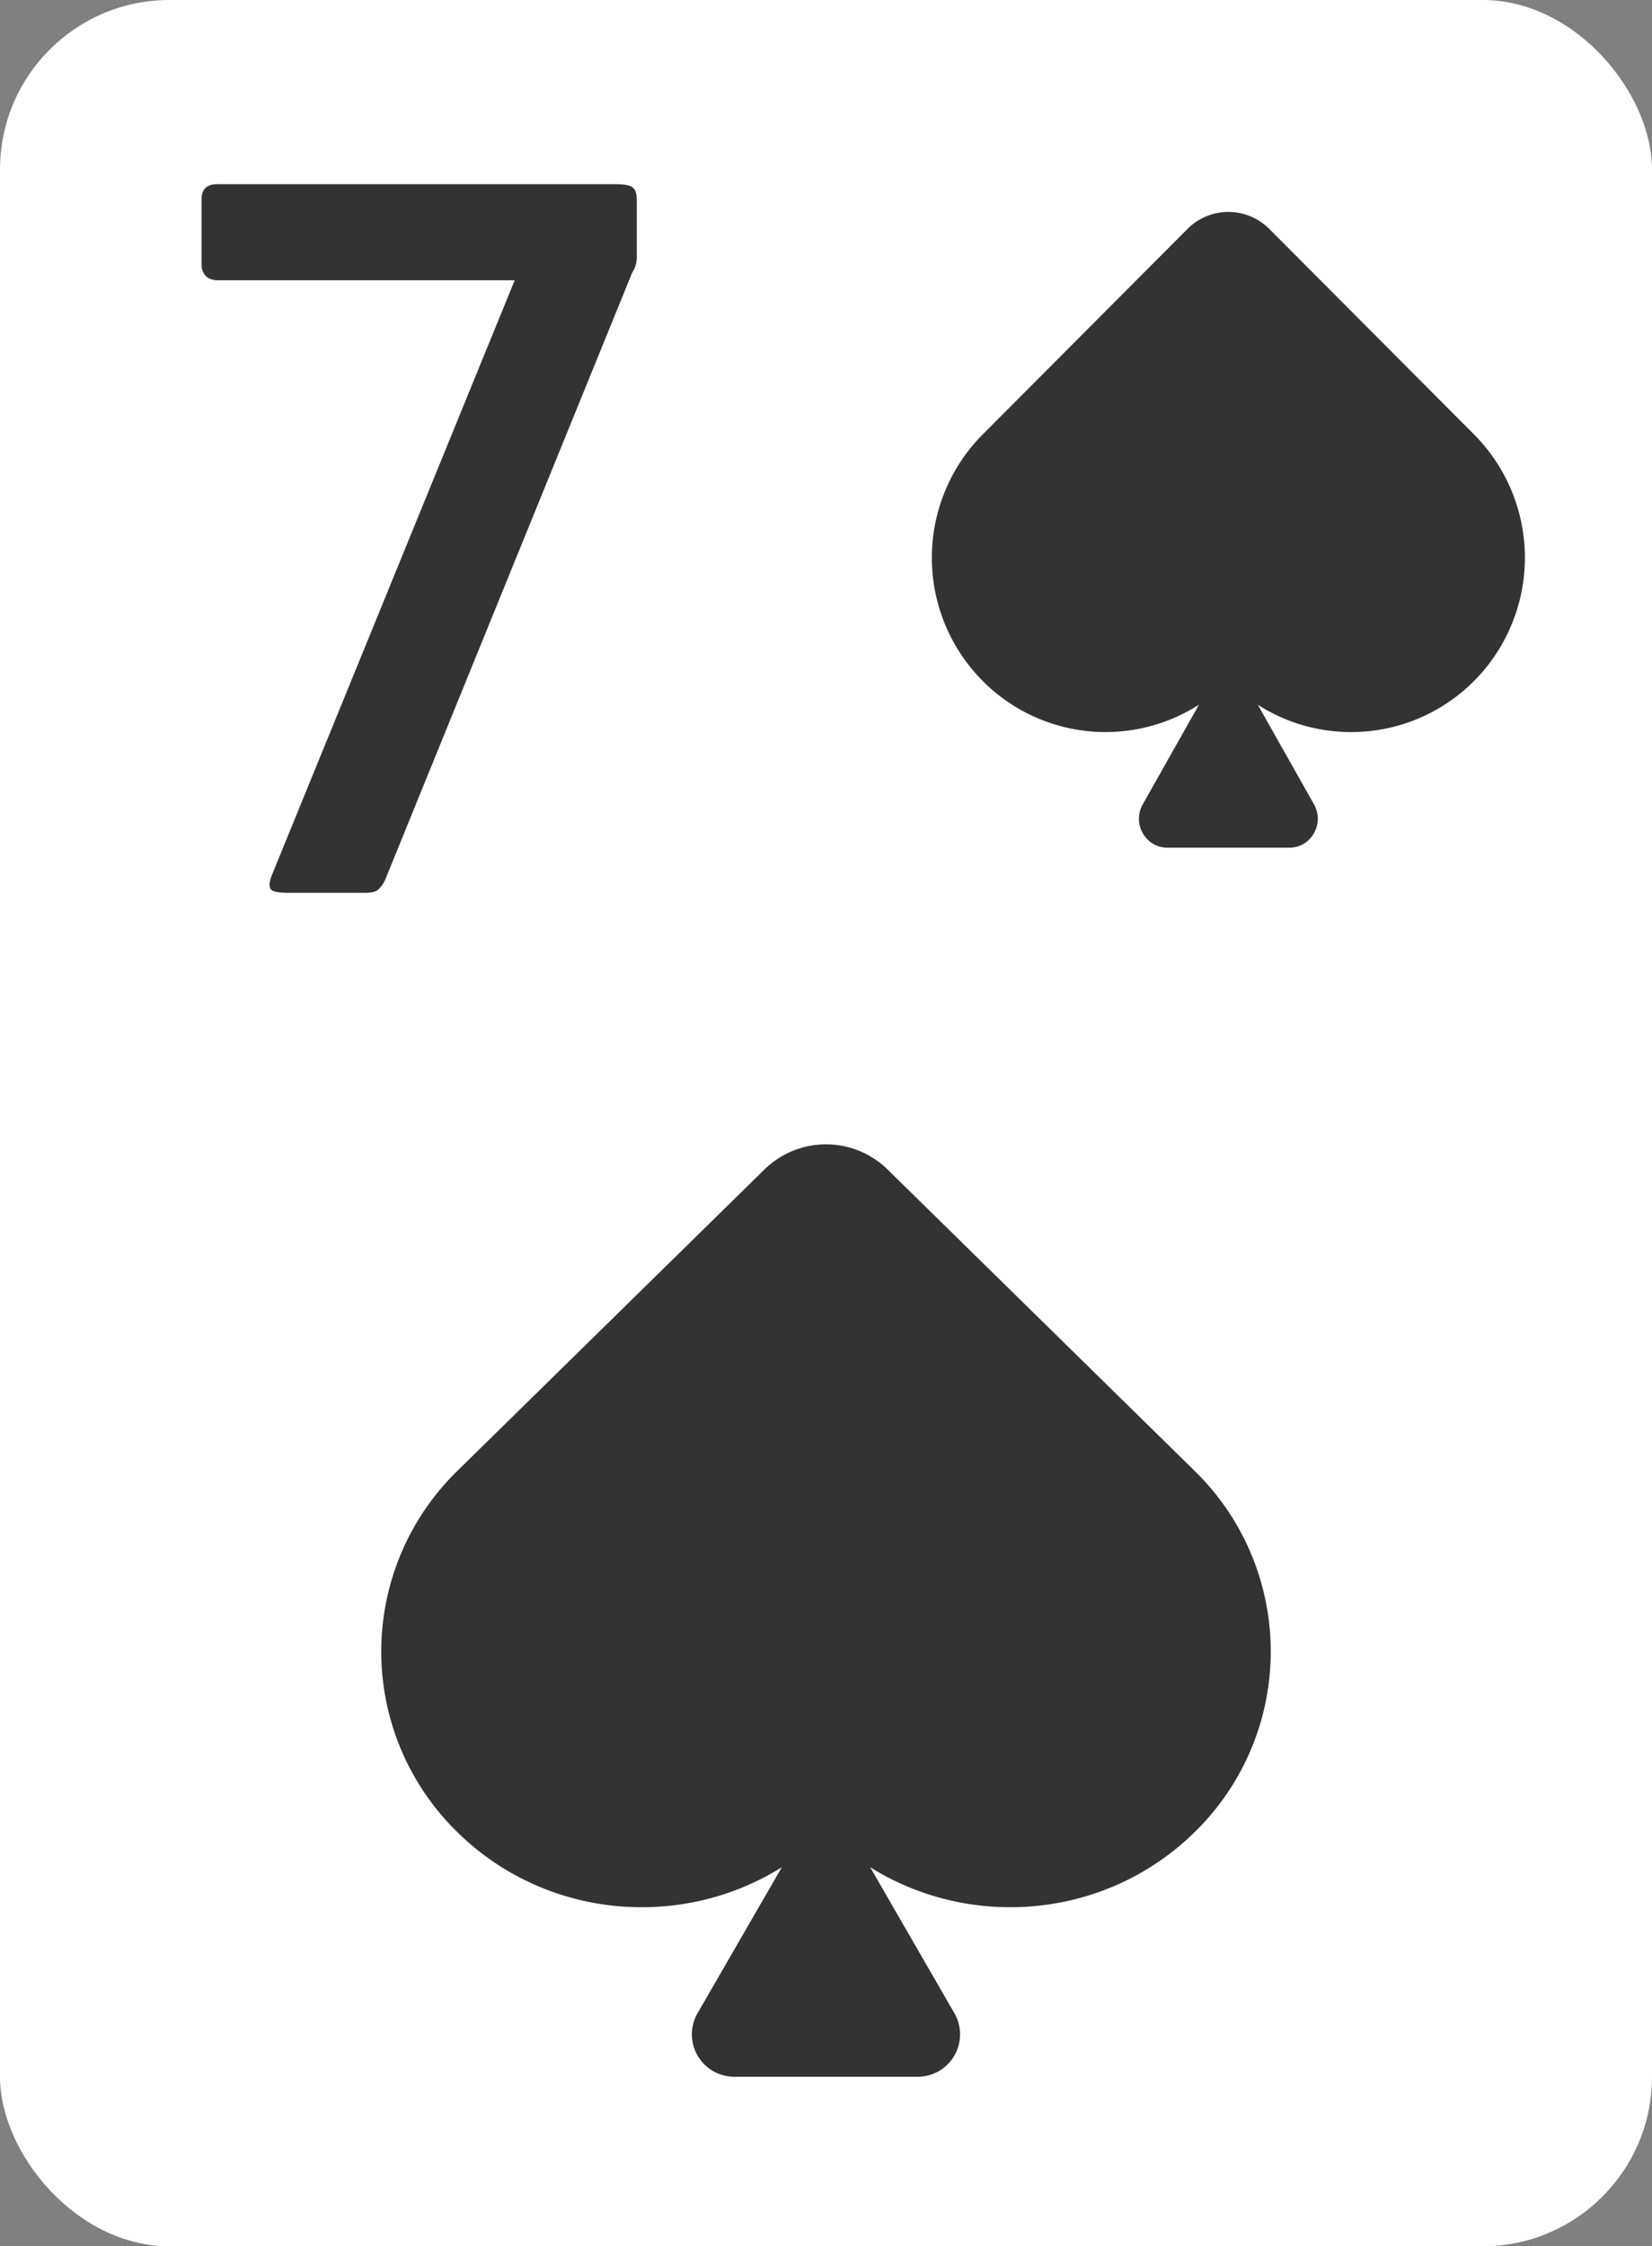
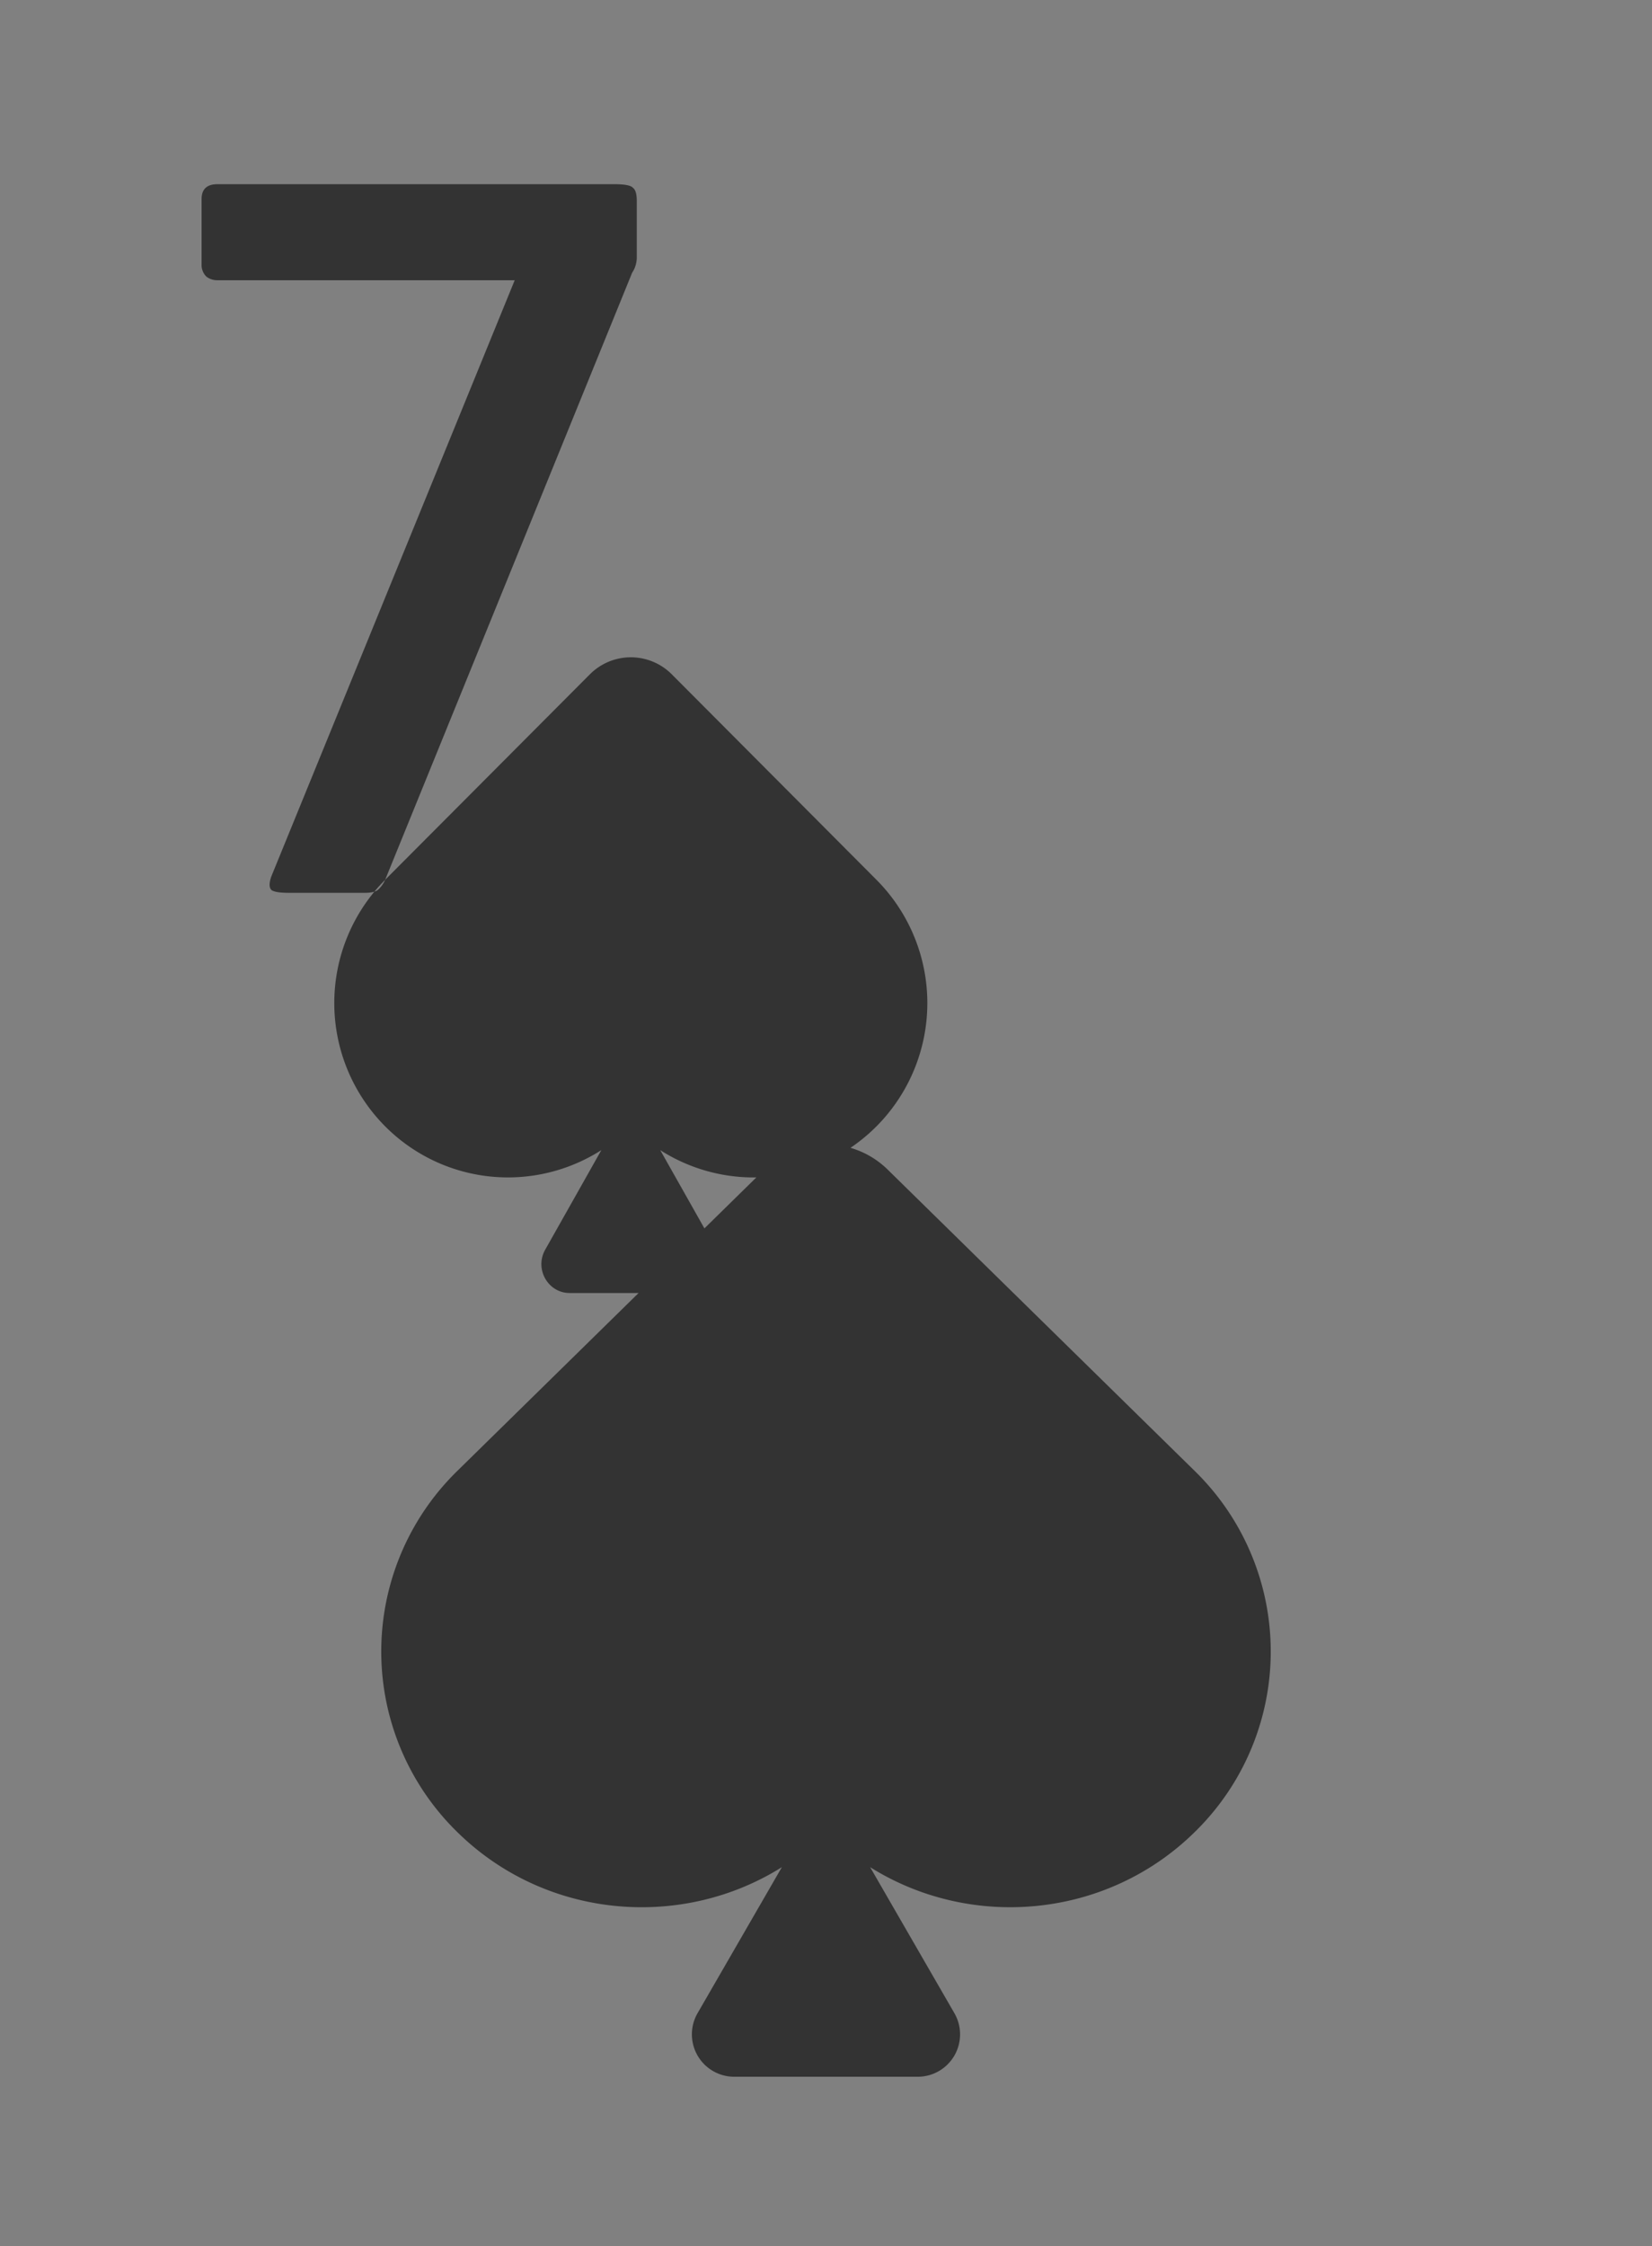
<svg xmlns="http://www.w3.org/2000/svg" viewBox="0 0 39 53">
  <rect x="0" y="0" width="39" height="53" fill="#808080" stroke="none" />
-   <rect width="39" height="53" fill="#fff" rx="4" />
-   <path fill="#333" d="M9.093 20.758a.685.685 0 0 1-.176.242c-.059.044-.161.066-.308.066H6.827c-.22 0-.36-.022-.418-.066-.059-.059-.059-.169 0-.33l5.742-14.058H5.133a.41.41 0 0 1-.264-.088.387.387 0 0 1-.11-.286v-1.54c0-.235.125-.352.374-.352h9.372c.25 0 .396.03.44.088.059.044.088.147.088.308v1.342a.66.66 0 0 1-.11.352l-5.83 14.322ZM28.034 5.402 23.2 10.25a4.123 4.123 0 0 0 0 5.818 4.092 4.092 0 0 0 5.104.56l-1.326 2.35c-.256.454.064 1.022.578 1.022h2.886c.514 0 .834-.568.578-1.023l-1.326-2.348a4.092 4.092 0 0 0 5.104-.561 4.123 4.123 0 0 0 0-5.818l-4.832-4.848a1.364 1.364 0 0 0-1.933 0ZM18.05 27.59l-7.248 7.11a5.953 5.953 0 0 0 0 8.533c2.079 2.04 5.276 2.314 7.656.822l-1.99 3.445a1 1 0 0 0 .867 1.5h4.33a1 1 0 0 0 .866-1.5l-1.989-3.445c2.38 1.492 5.577 1.217 7.656-.822a5.953 5.953 0 0 0 0-8.533l-7.248-7.11a2.078 2.078 0 0 0-2.9 0Z" />
+   <path fill="#333" d="M9.093 20.758a.685.685 0 0 1-.176.242c-.059.044-.161.066-.308.066H6.827c-.22 0-.36-.022-.418-.066-.059-.059-.059-.169 0-.33l5.742-14.058H5.133a.41.41 0 0 1-.264-.088.387.387 0 0 1-.11-.286v-1.54c0-.235.125-.352.374-.352h9.372c.25 0 .396.03.44.088.059.044.088.147.088.308v1.342a.66.66 0 0 1-.11.352l-5.83 14.322Za4.123 4.123 0 0 0 0 5.818 4.092 4.092 0 0 0 5.104.56l-1.326 2.35c-.256.454.064 1.022.578 1.022h2.886c.514 0 .834-.568.578-1.023l-1.326-2.348a4.092 4.092 0 0 0 5.104-.561 4.123 4.123 0 0 0 0-5.818l-4.832-4.848a1.364 1.364 0 0 0-1.933 0ZM18.05 27.59l-7.248 7.11a5.953 5.953 0 0 0 0 8.533c2.079 2.04 5.276 2.314 7.656.822l-1.99 3.445a1 1 0 0 0 .867 1.5h4.33a1 1 0 0 0 .866-1.5l-1.989-3.445c2.38 1.492 5.577 1.217 7.656-.822a5.953 5.953 0 0 0 0-8.533l-7.248-7.11a2.078 2.078 0 0 0-2.9 0Z" />
</svg>